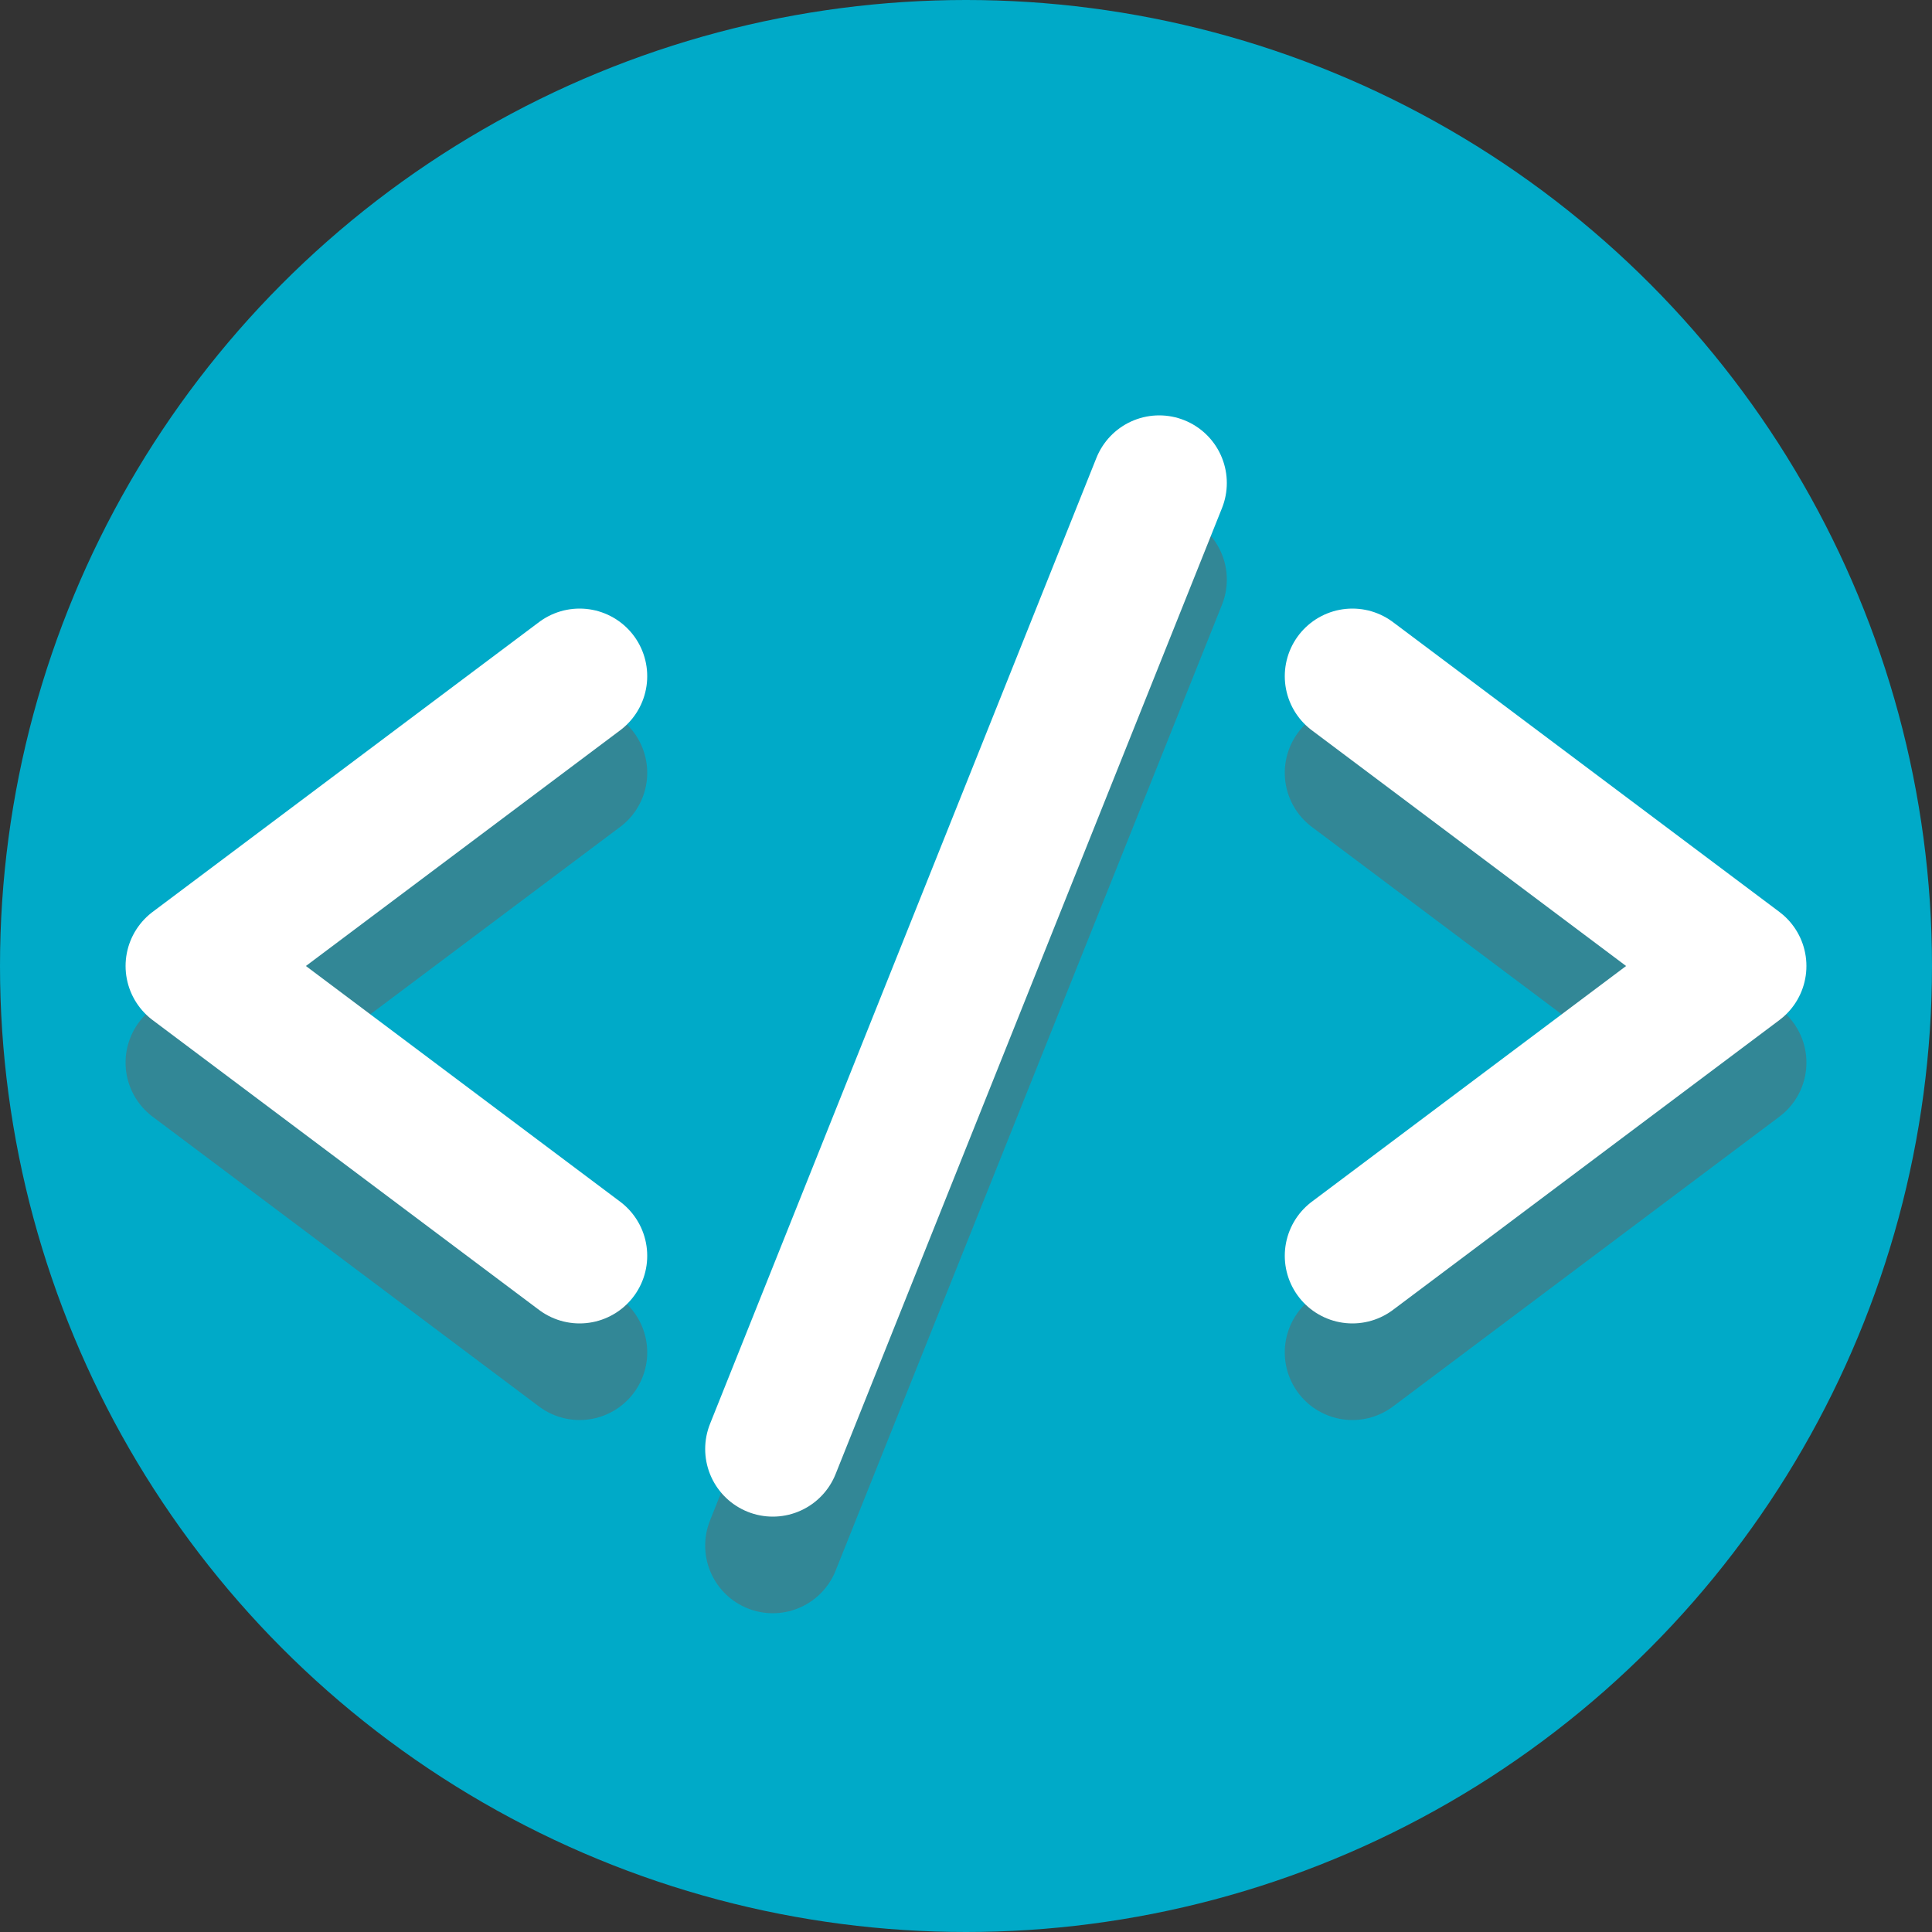
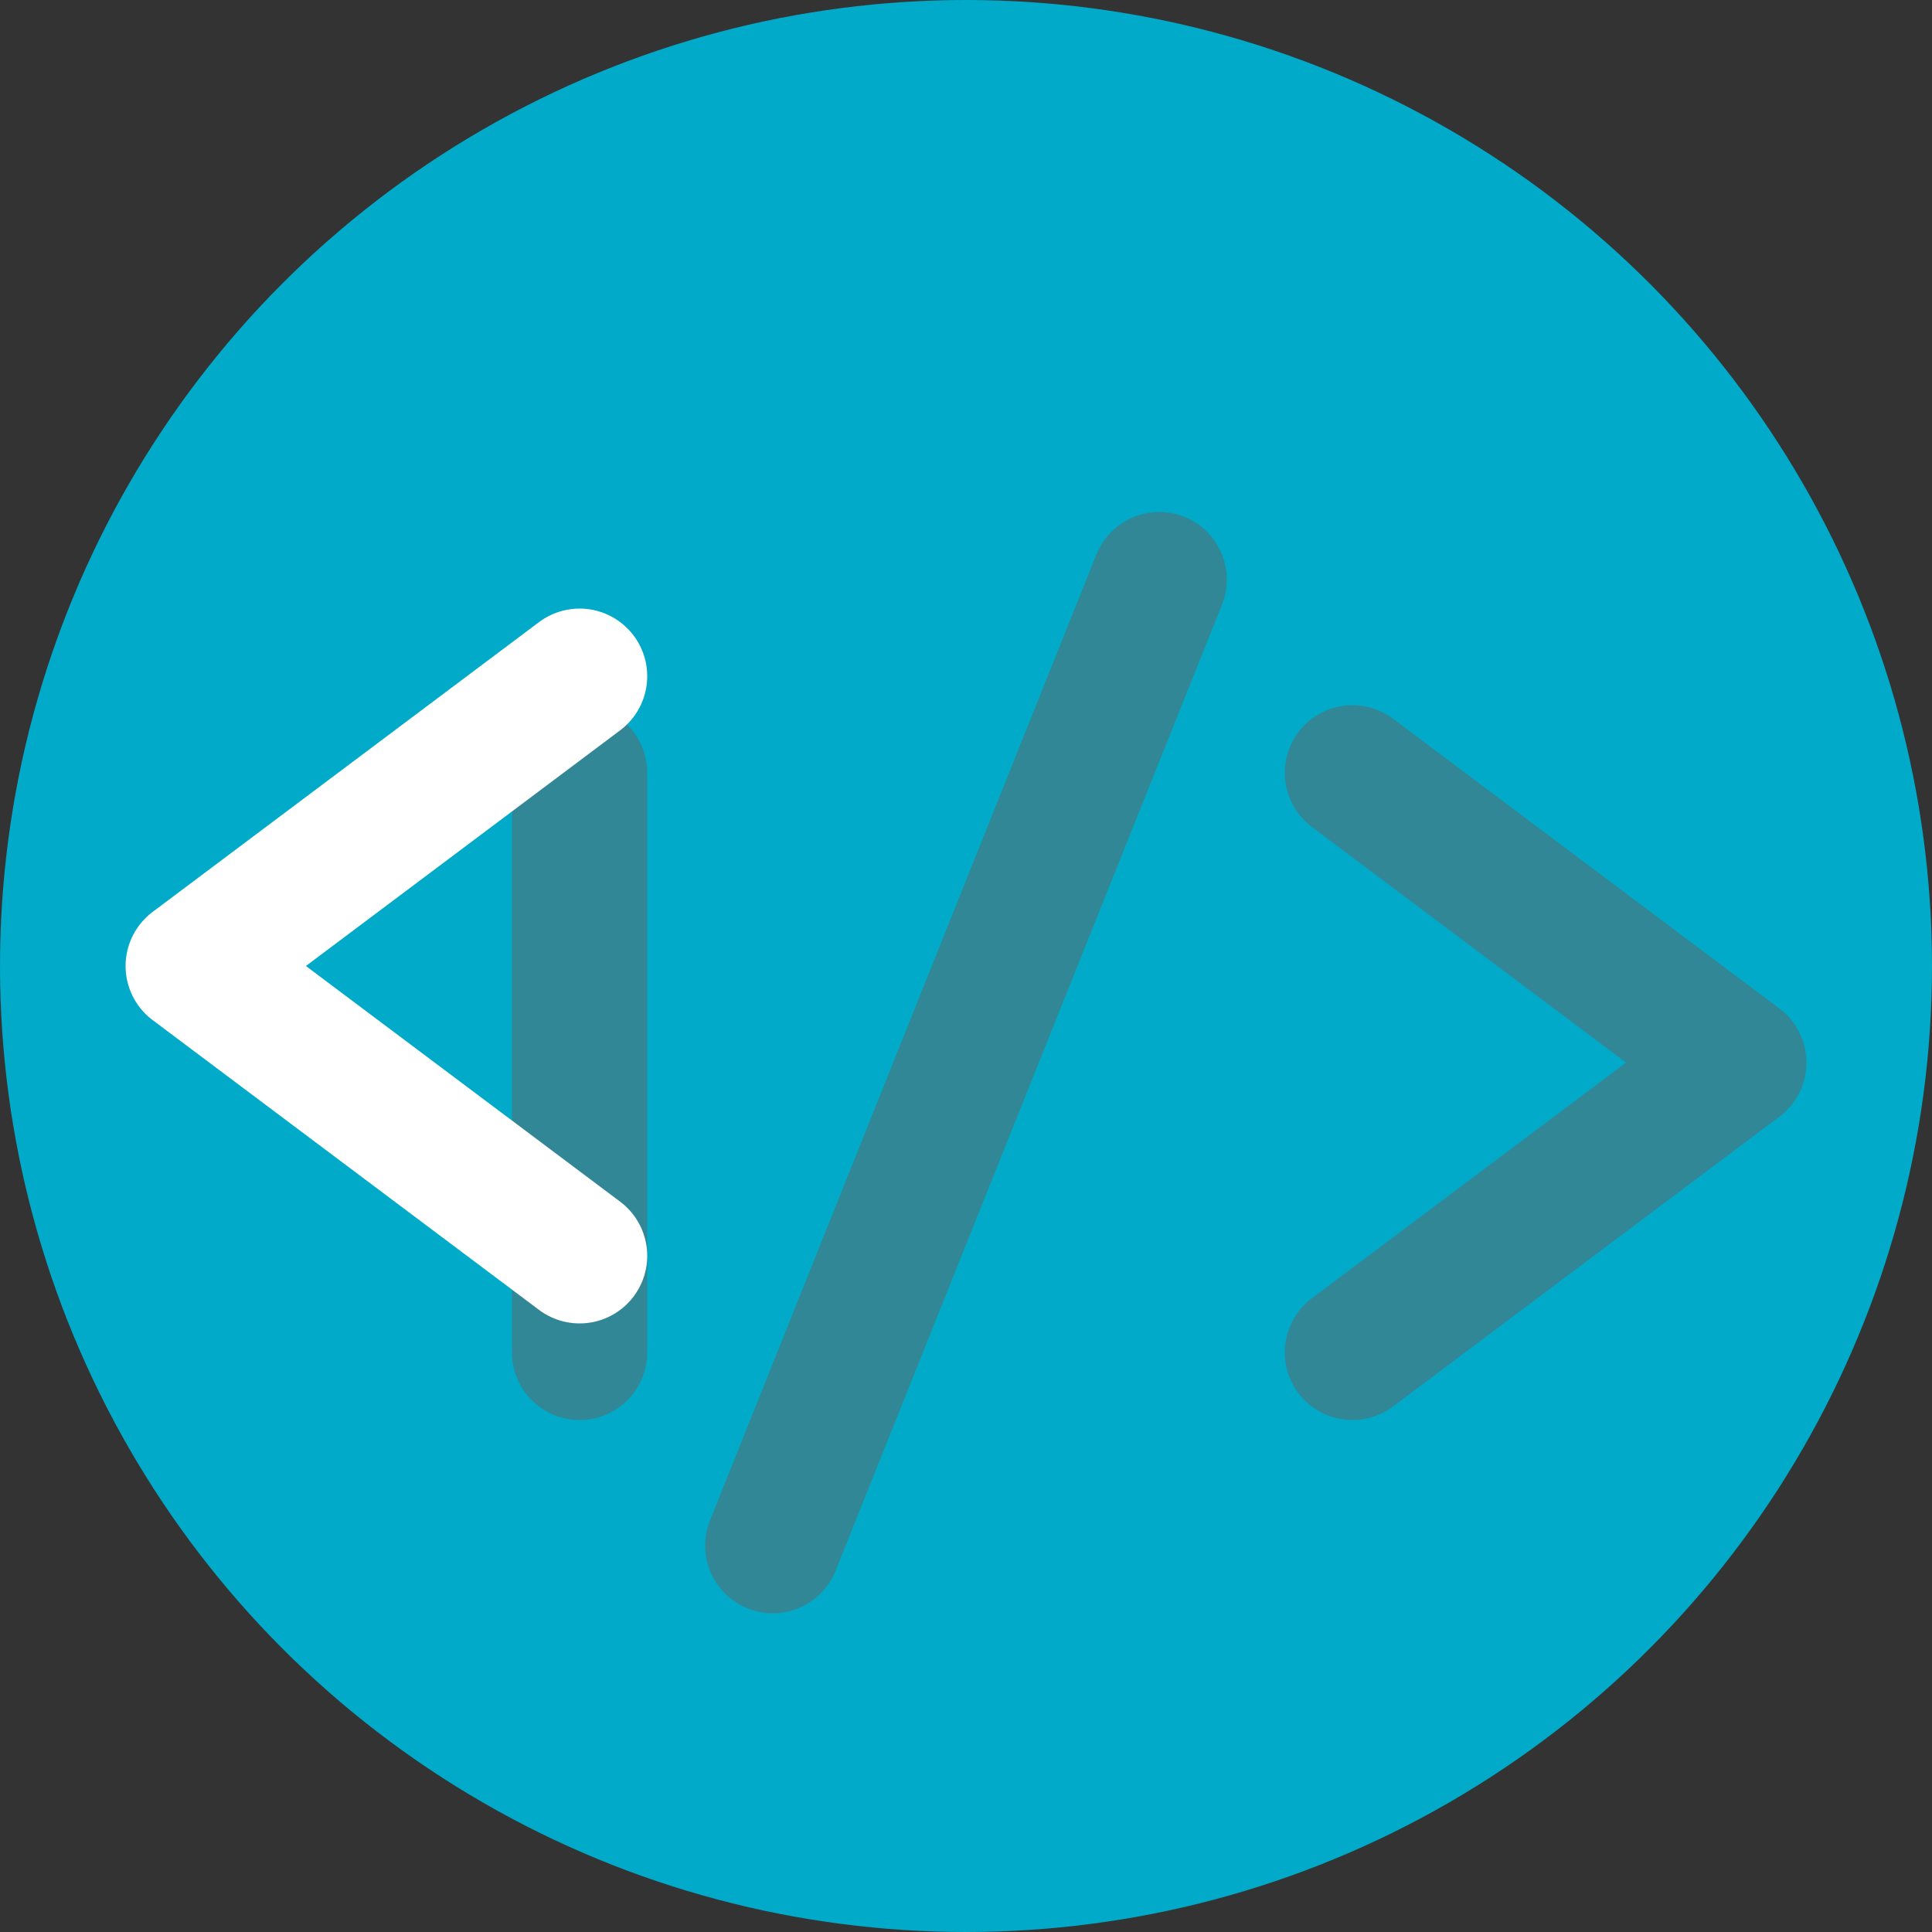
<svg xmlns="http://www.w3.org/2000/svg" width="100" height="100" viewBox="0 0 100 100" fill="none">
  <rect x="0" y="0" width="100" height="100" fill="#333333" stroke="none" />
  <ellipse cx="50" cy="50" rx="50" ry="50" style="fill:rgb(0, 170, 200);" />
-   <path d="M30 40 L10 55 L30 70" fill="none" style="stroke:rgba(100, 100, 100, .5);stroke-width:7" stroke-linecap="round" stroke-linejoin="round" />
+   <path d="M30 40 L30 70" fill="none" style="stroke:rgba(100, 100, 100, .5);stroke-width:7" stroke-linecap="round" stroke-linejoin="round" />
  <path d="M70 40 L90 55 L70 70" fill="none" style="stroke:rgba(100, 100, 100, .5);stroke-width:7" stroke-linecap="round" stroke-linejoin="round" />
  <line x1="40" y1="80" x2="60" y2="30" style="stroke:rgba(100, 100, 100, .5);stroke-width:7" stroke-linecap="round" />
  <path d="M30 35 L10 50 L30 65" fill="none" style="stroke:rgb(255, 255, 255);stroke-width:7" stroke-linecap="round" stroke-linejoin="round" />
-   <path d="M70 35 L90 50 L70 65" fill="none" style="stroke:rgb(255, 255, 255);stroke-width:7" stroke-linecap="round" stroke-linejoin="round" />
-   <line x1="40" y1="75" x2="60" y2="25" style="stroke:rgb(255, 255, 255);stroke-width:7" stroke-linecap="round" />
</svg>